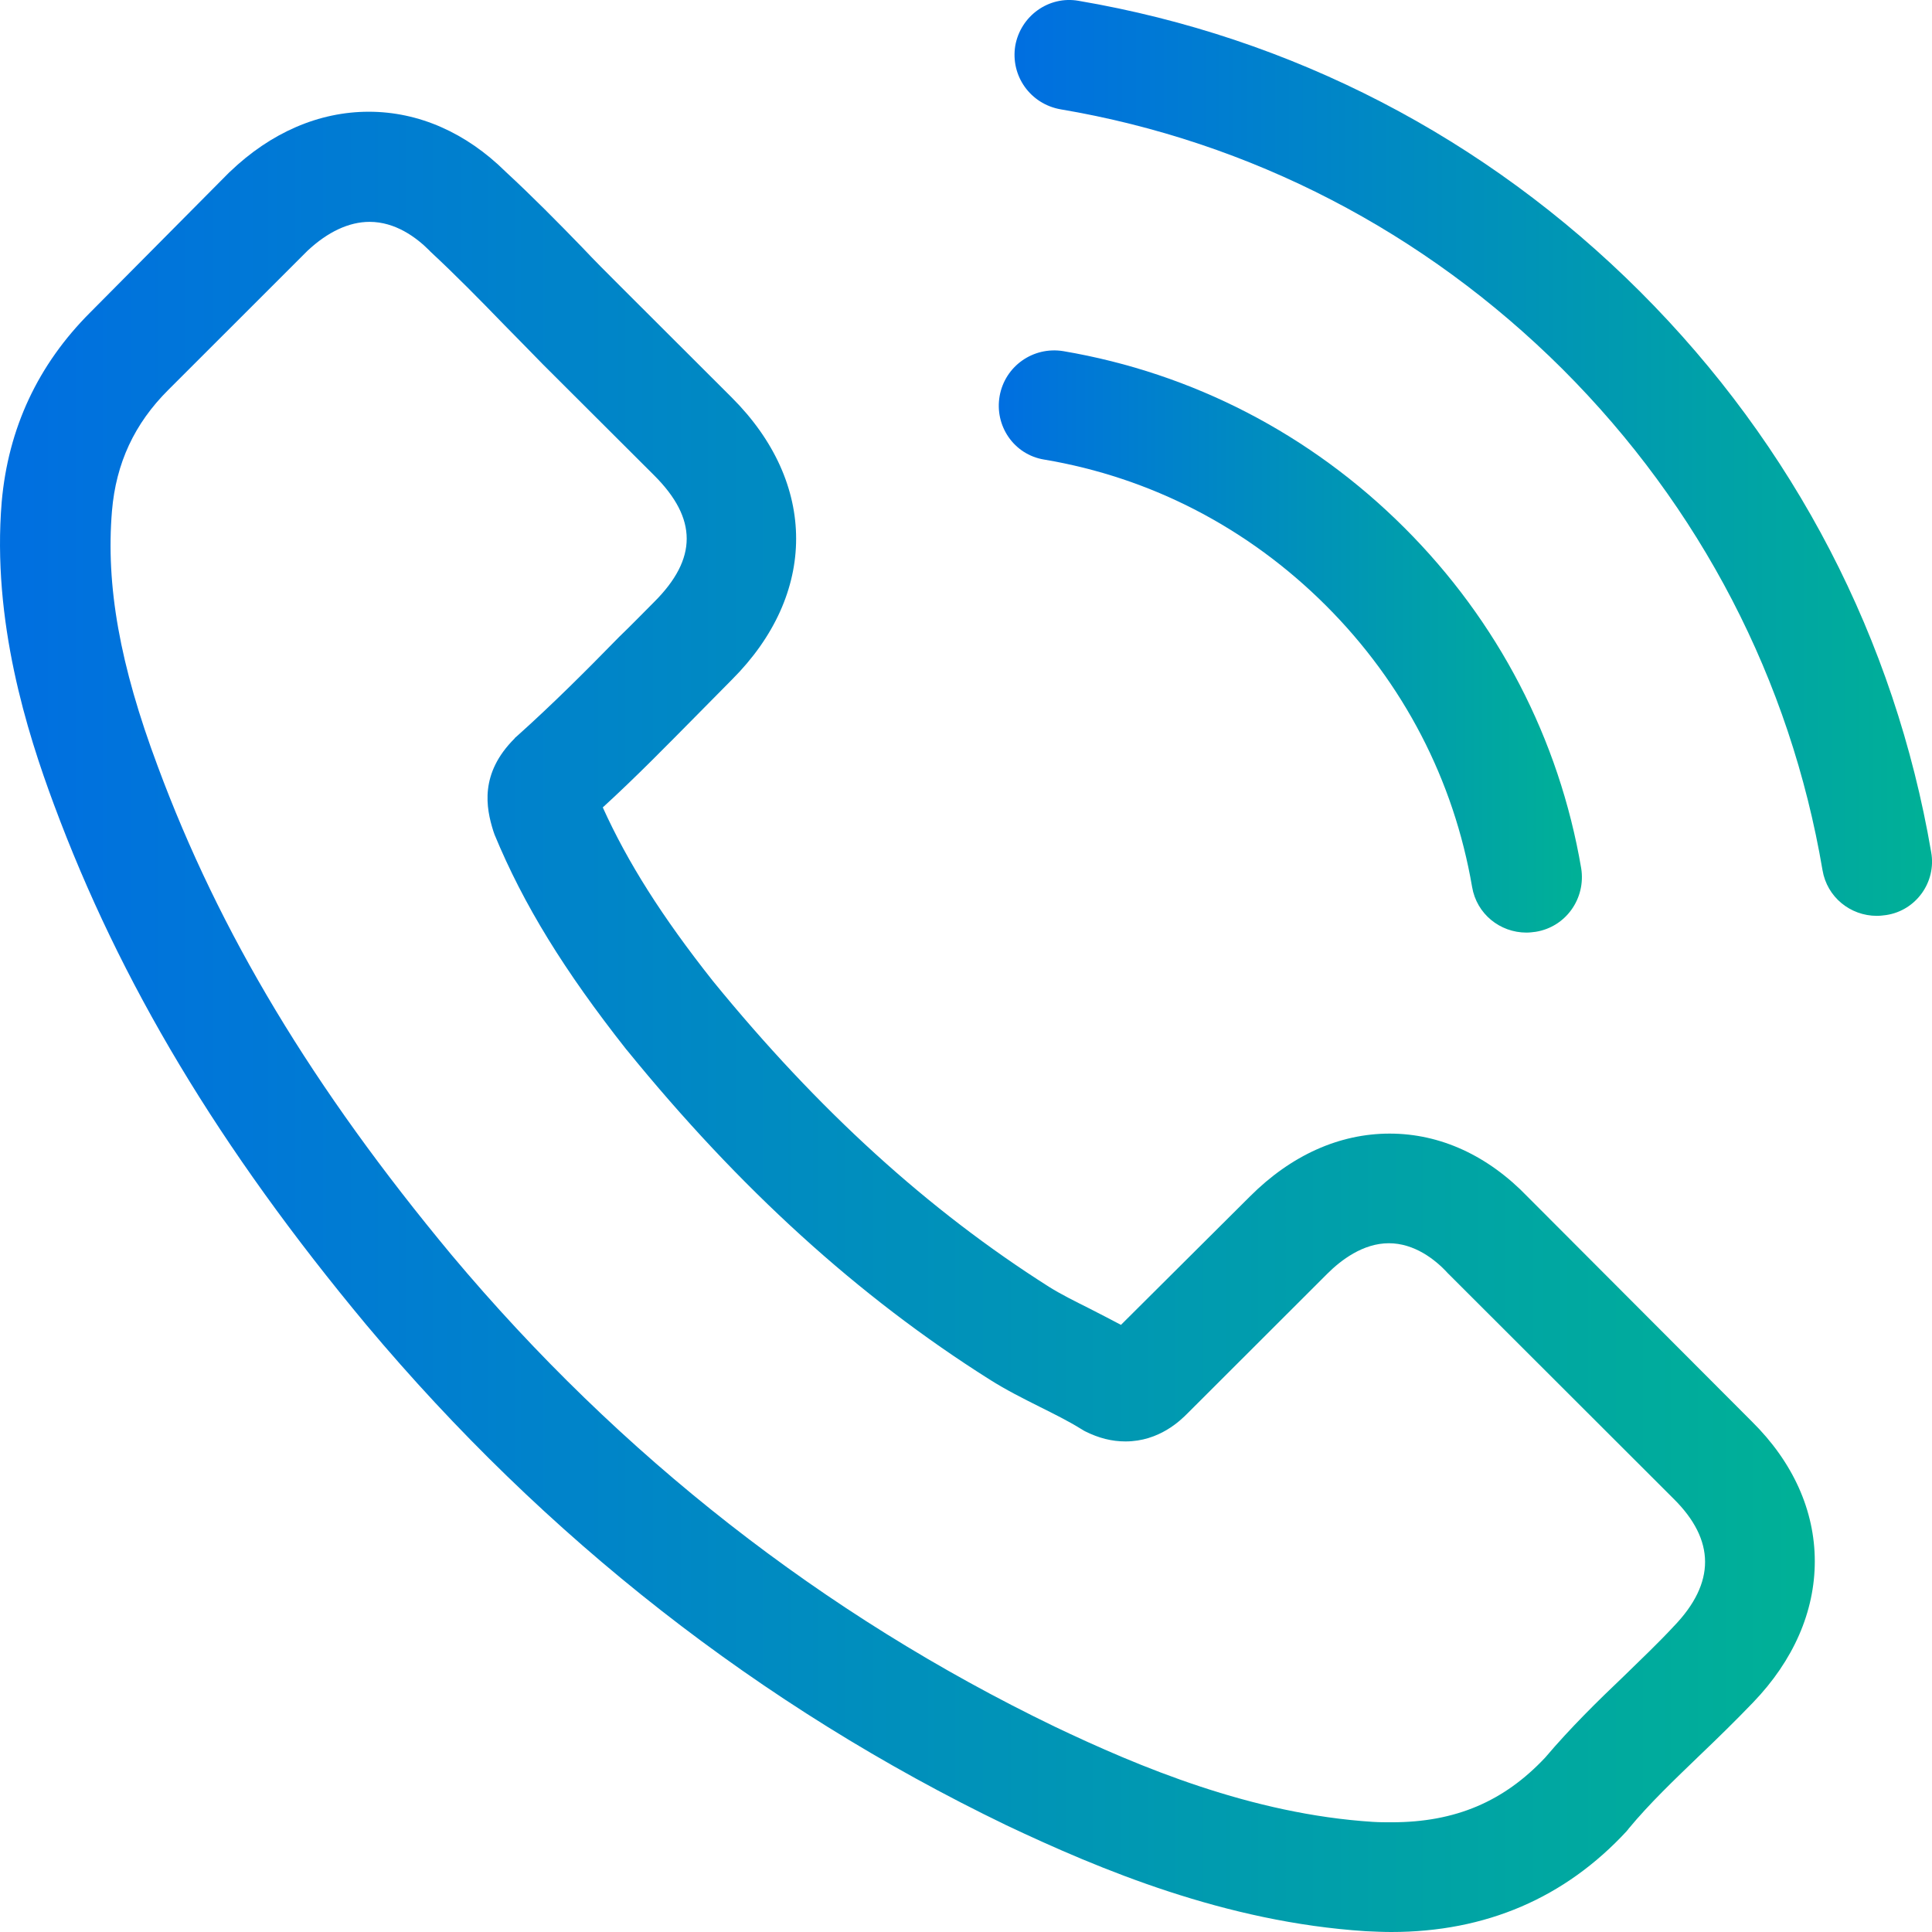
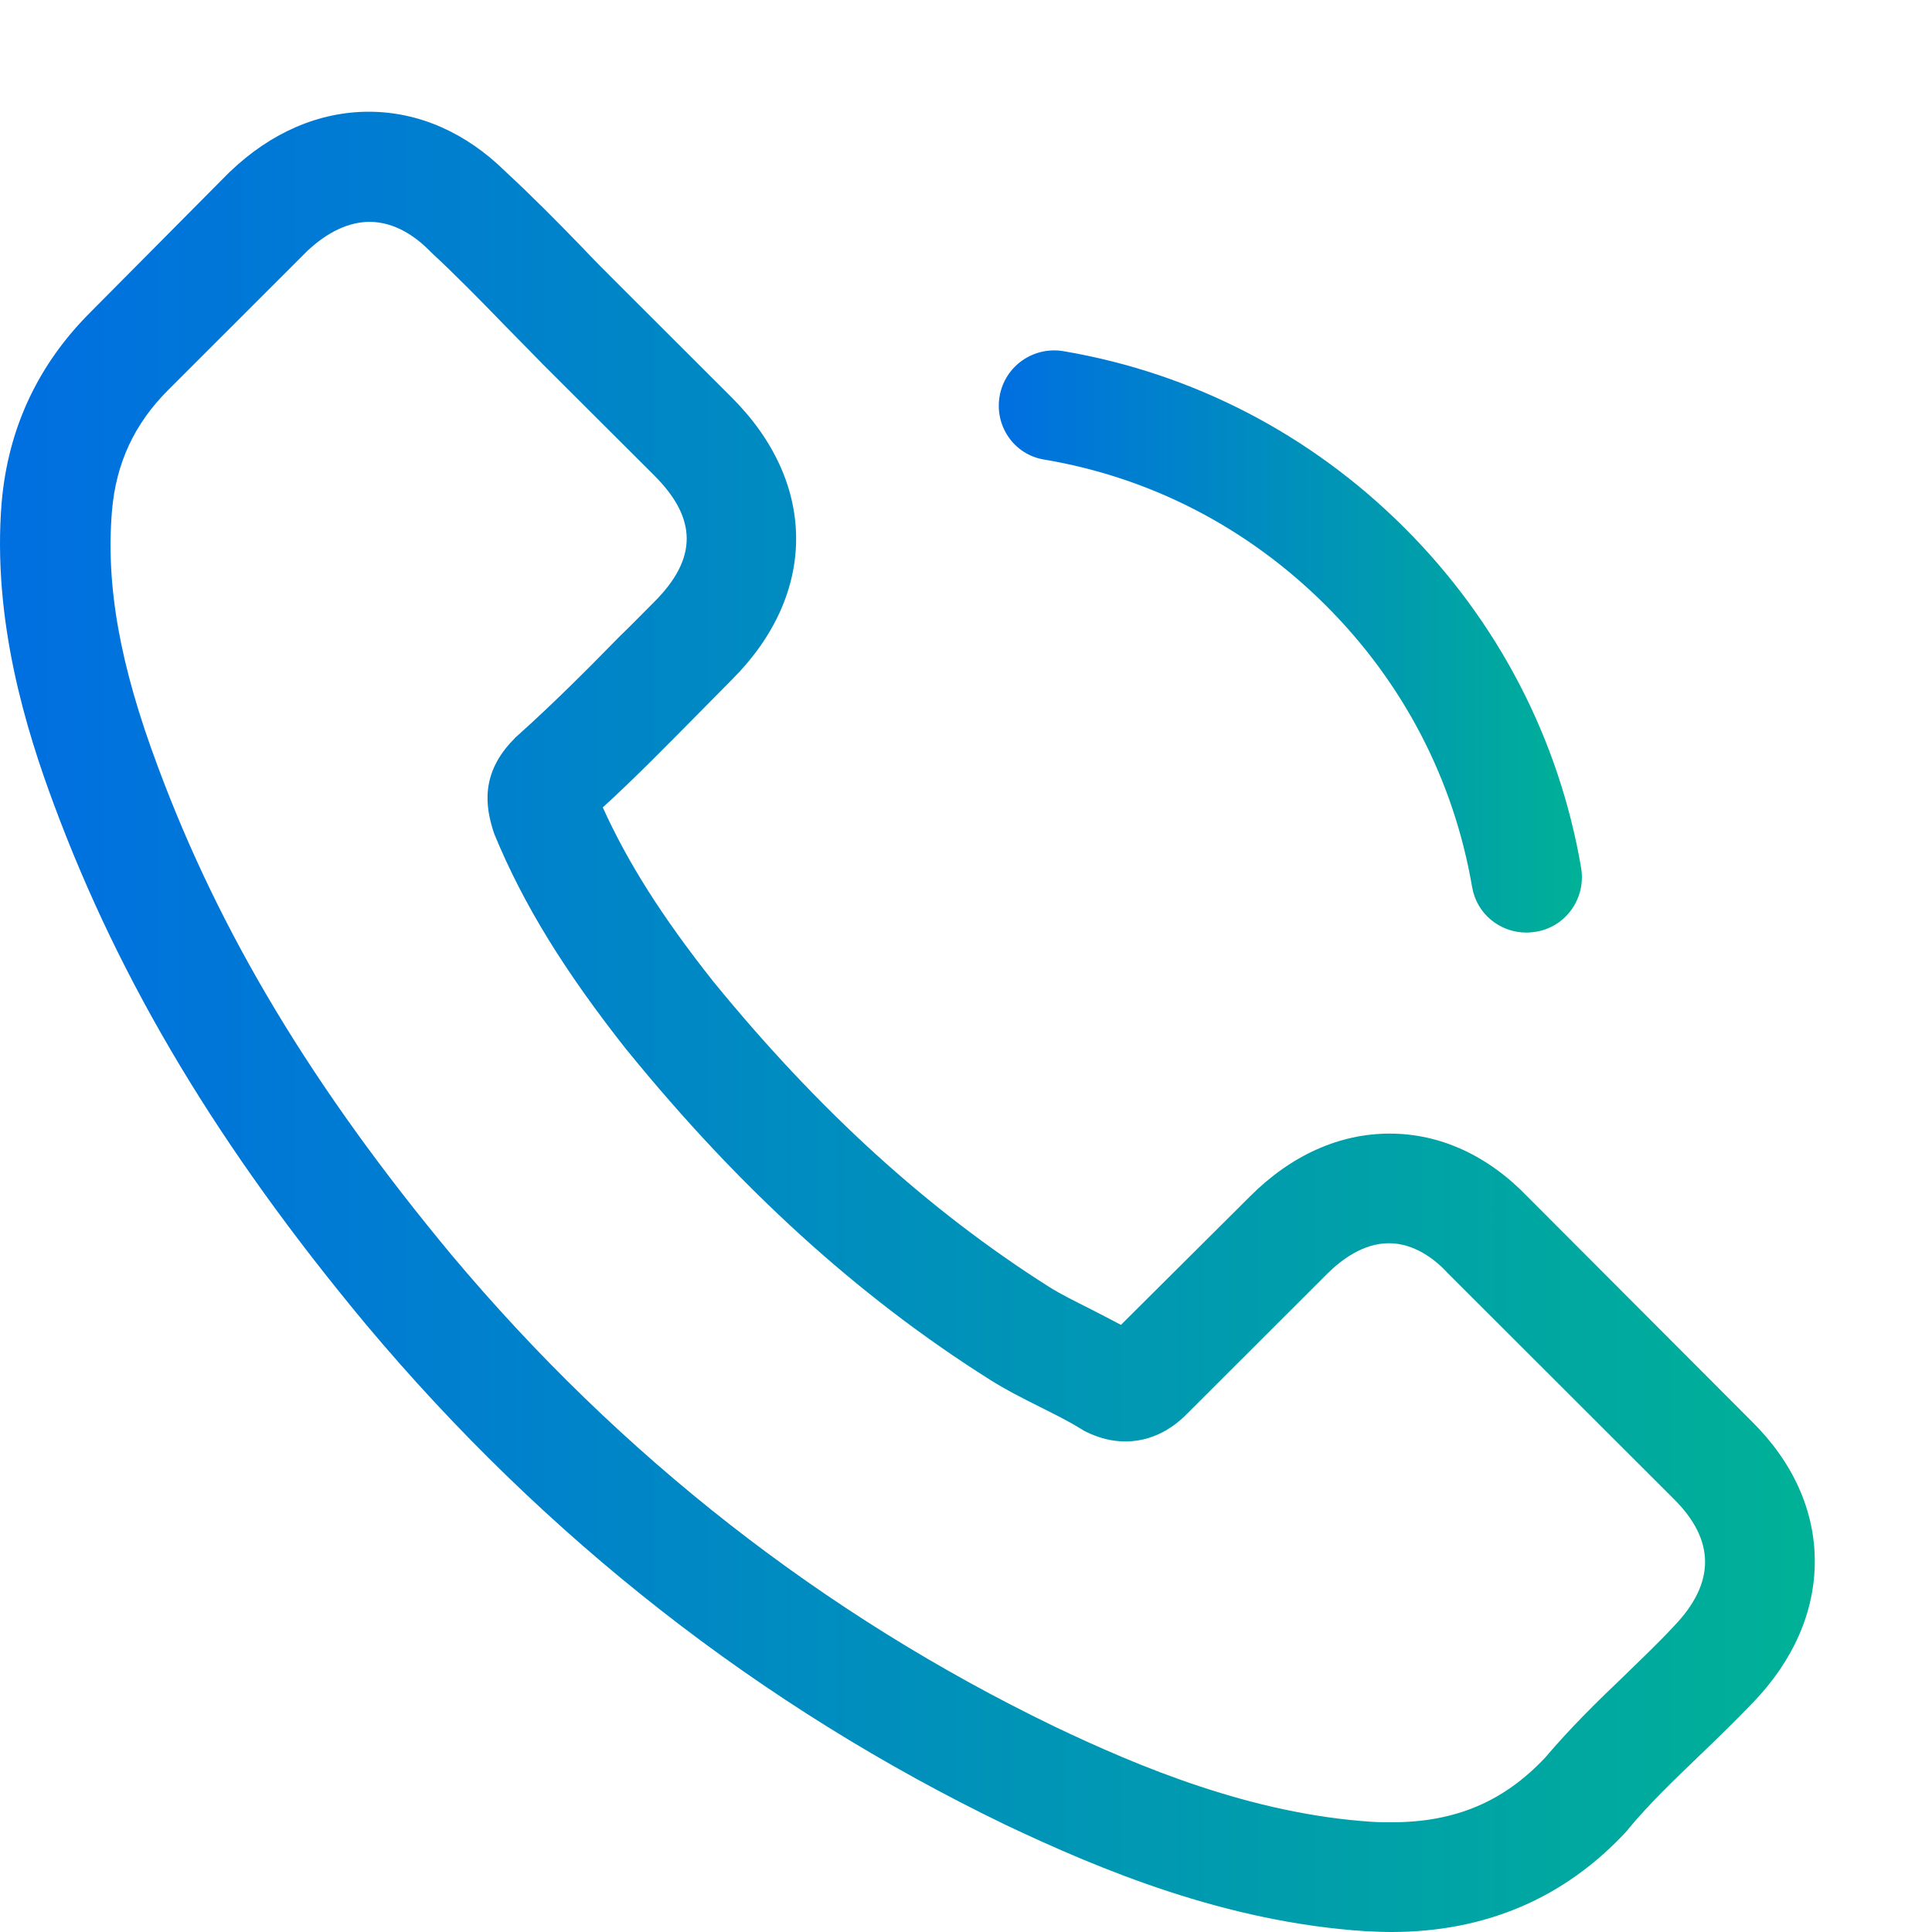
<svg xmlns="http://www.w3.org/2000/svg" width="24" height="24" viewBox="0 0 24 24" fill="none">
  <path d="M18.977 14.867C18.485 14.355 17.892 14.082 17.263 14.082C16.639 14.082 16.04 14.35 15.528 14.862L13.925 16.458C13.793 16.387 13.661 16.321 13.534 16.255C13.352 16.164 13.179 16.078 13.032 15.986C11.531 15.034 10.166 13.793 8.857 12.188C8.223 11.387 7.797 10.713 7.488 10.03C7.904 9.65 8.289 9.255 8.665 8.875C8.807 8.733 8.949 8.586 9.091 8.444C10.156 7.38 10.156 6.003 9.091 4.939L7.706 3.556C7.549 3.399 7.386 3.237 7.234 3.075C6.93 2.761 6.61 2.437 6.281 2.133C5.789 1.647 5.2 1.388 4.581 1.388C3.962 1.388 3.364 1.647 2.857 2.133C2.851 2.138 2.851 2.138 2.846 2.143L1.122 3.88C0.472 4.529 0.102 5.319 0.021 6.236C-0.101 7.715 0.335 9.093 0.67 9.994C1.492 12.208 2.72 14.259 4.551 16.458C6.773 19.107 9.446 21.199 12.5 22.673C13.666 23.225 15.224 23.878 16.964 23.99C17.07 23.995 17.182 24 17.283 24C18.455 24 19.439 23.579 20.21 22.744C20.215 22.734 20.225 22.729 20.23 22.718C20.494 22.399 20.799 22.11 21.118 21.802C21.336 21.594 21.559 21.376 21.778 21.148C22.28 20.626 22.544 20.019 22.544 19.395C22.544 18.767 22.275 18.165 21.762 17.658L18.977 14.867ZM20.794 20.201C20.788 20.201 20.788 20.206 20.794 20.201C20.596 20.414 20.393 20.606 20.175 20.819C19.845 21.133 19.51 21.462 19.196 21.832C18.683 22.379 18.08 22.637 17.288 22.637C17.212 22.637 17.131 22.637 17.055 22.632C15.548 22.536 14.148 21.948 13.098 21.447C10.227 20.059 7.706 18.089 5.611 15.591C3.881 13.51 2.725 11.585 1.959 9.518C1.487 8.257 1.314 7.274 1.391 6.347C1.441 5.755 1.669 5.263 2.091 4.843L3.82 3.115C4.069 2.882 4.333 2.756 4.591 2.756C4.911 2.756 5.17 2.948 5.332 3.11C5.337 3.115 5.342 3.121 5.347 3.126C5.657 3.414 5.951 3.713 6.26 4.032C6.418 4.194 6.58 4.356 6.742 4.524L8.127 5.906C8.665 6.443 8.665 6.94 8.127 7.477C7.98 7.624 7.838 7.771 7.691 7.912C7.265 8.348 6.859 8.753 6.418 9.148C6.407 9.158 6.397 9.164 6.392 9.174C5.956 9.609 6.037 10.035 6.128 10.323C6.133 10.339 6.139 10.354 6.144 10.369C6.504 11.24 7.011 12.061 7.782 13.039L7.787 13.044C9.187 14.766 10.663 16.108 12.292 17.136C12.5 17.268 12.713 17.374 12.916 17.476C13.098 17.567 13.271 17.653 13.418 17.744C13.438 17.754 13.458 17.77 13.479 17.78C13.651 17.866 13.813 17.906 13.981 17.906C14.402 17.906 14.666 17.643 14.752 17.557L16.487 15.824C16.659 15.652 16.933 15.444 17.253 15.444C17.567 15.444 17.826 15.642 17.983 15.814C17.988 15.819 17.988 15.819 17.993 15.824L20.788 18.616C21.311 19.132 21.311 19.664 20.794 20.201Z" fill="url(#paint0_linear_1357_296)" />
  <path d="M12.971 5.709C14.3 5.932 15.507 6.56 16.471 7.522C17.435 8.485 18.059 9.69 18.287 11.018C18.343 11.352 18.632 11.585 18.962 11.585C19.002 11.585 19.038 11.58 19.078 11.575C19.454 11.514 19.702 11.159 19.642 10.785C19.368 9.179 18.607 7.715 17.445 6.555C16.283 5.395 14.817 4.635 13.209 4.362C12.834 4.301 12.484 4.549 12.418 4.919C12.352 5.289 12.595 5.648 12.971 5.709Z" fill="url(#paint1_linear_1357_296)" />
-   <path d="M23.99 10.587C23.538 7.943 22.29 5.537 20.373 3.622C18.455 1.707 16.046 0.461 13.398 0.01C13.028 -0.055 12.678 0.198 12.612 0.568C12.551 0.942 12.799 1.292 13.175 1.358C15.539 1.758 17.695 2.877 19.409 4.584C21.124 6.297 22.24 8.449 22.64 10.81C22.696 11.144 22.985 11.377 23.315 11.377C23.356 11.377 23.391 11.372 23.432 11.367C23.802 11.311 24.056 10.957 23.99 10.587Z" fill="url(#paint2_linear_1357_296)" />
  <defs>
    <linearGradient id="paint0_linear_1357_296" x1="-0.939" y1="11.752" x2="25.361" y2="11.752" gradientUnits="userSpaceOnUse">
      <stop stop-color="#006CE4" />
      <stop offset="1" stop-color="#00B98D" />
    </linearGradient>
    <linearGradient id="paint1_linear_1357_296" x1="12.105" y1="7.667" x2="20.556" y2="7.667" gradientUnits="userSpaceOnUse">
      <stop stop-color="#006CE4" />
      <stop offset="1" stop-color="#00B98D" />
    </linearGradient>
    <linearGradient id="paint2_linear_1357_296" x1="12.128" y1="5.214" x2="25.425" y2="5.214" gradientUnits="userSpaceOnUse">
      <stop stop-color="#006CE4" />
      <stop offset="1" stop-color="#00B98D" />
    </linearGradient>
  </defs>
</svg>